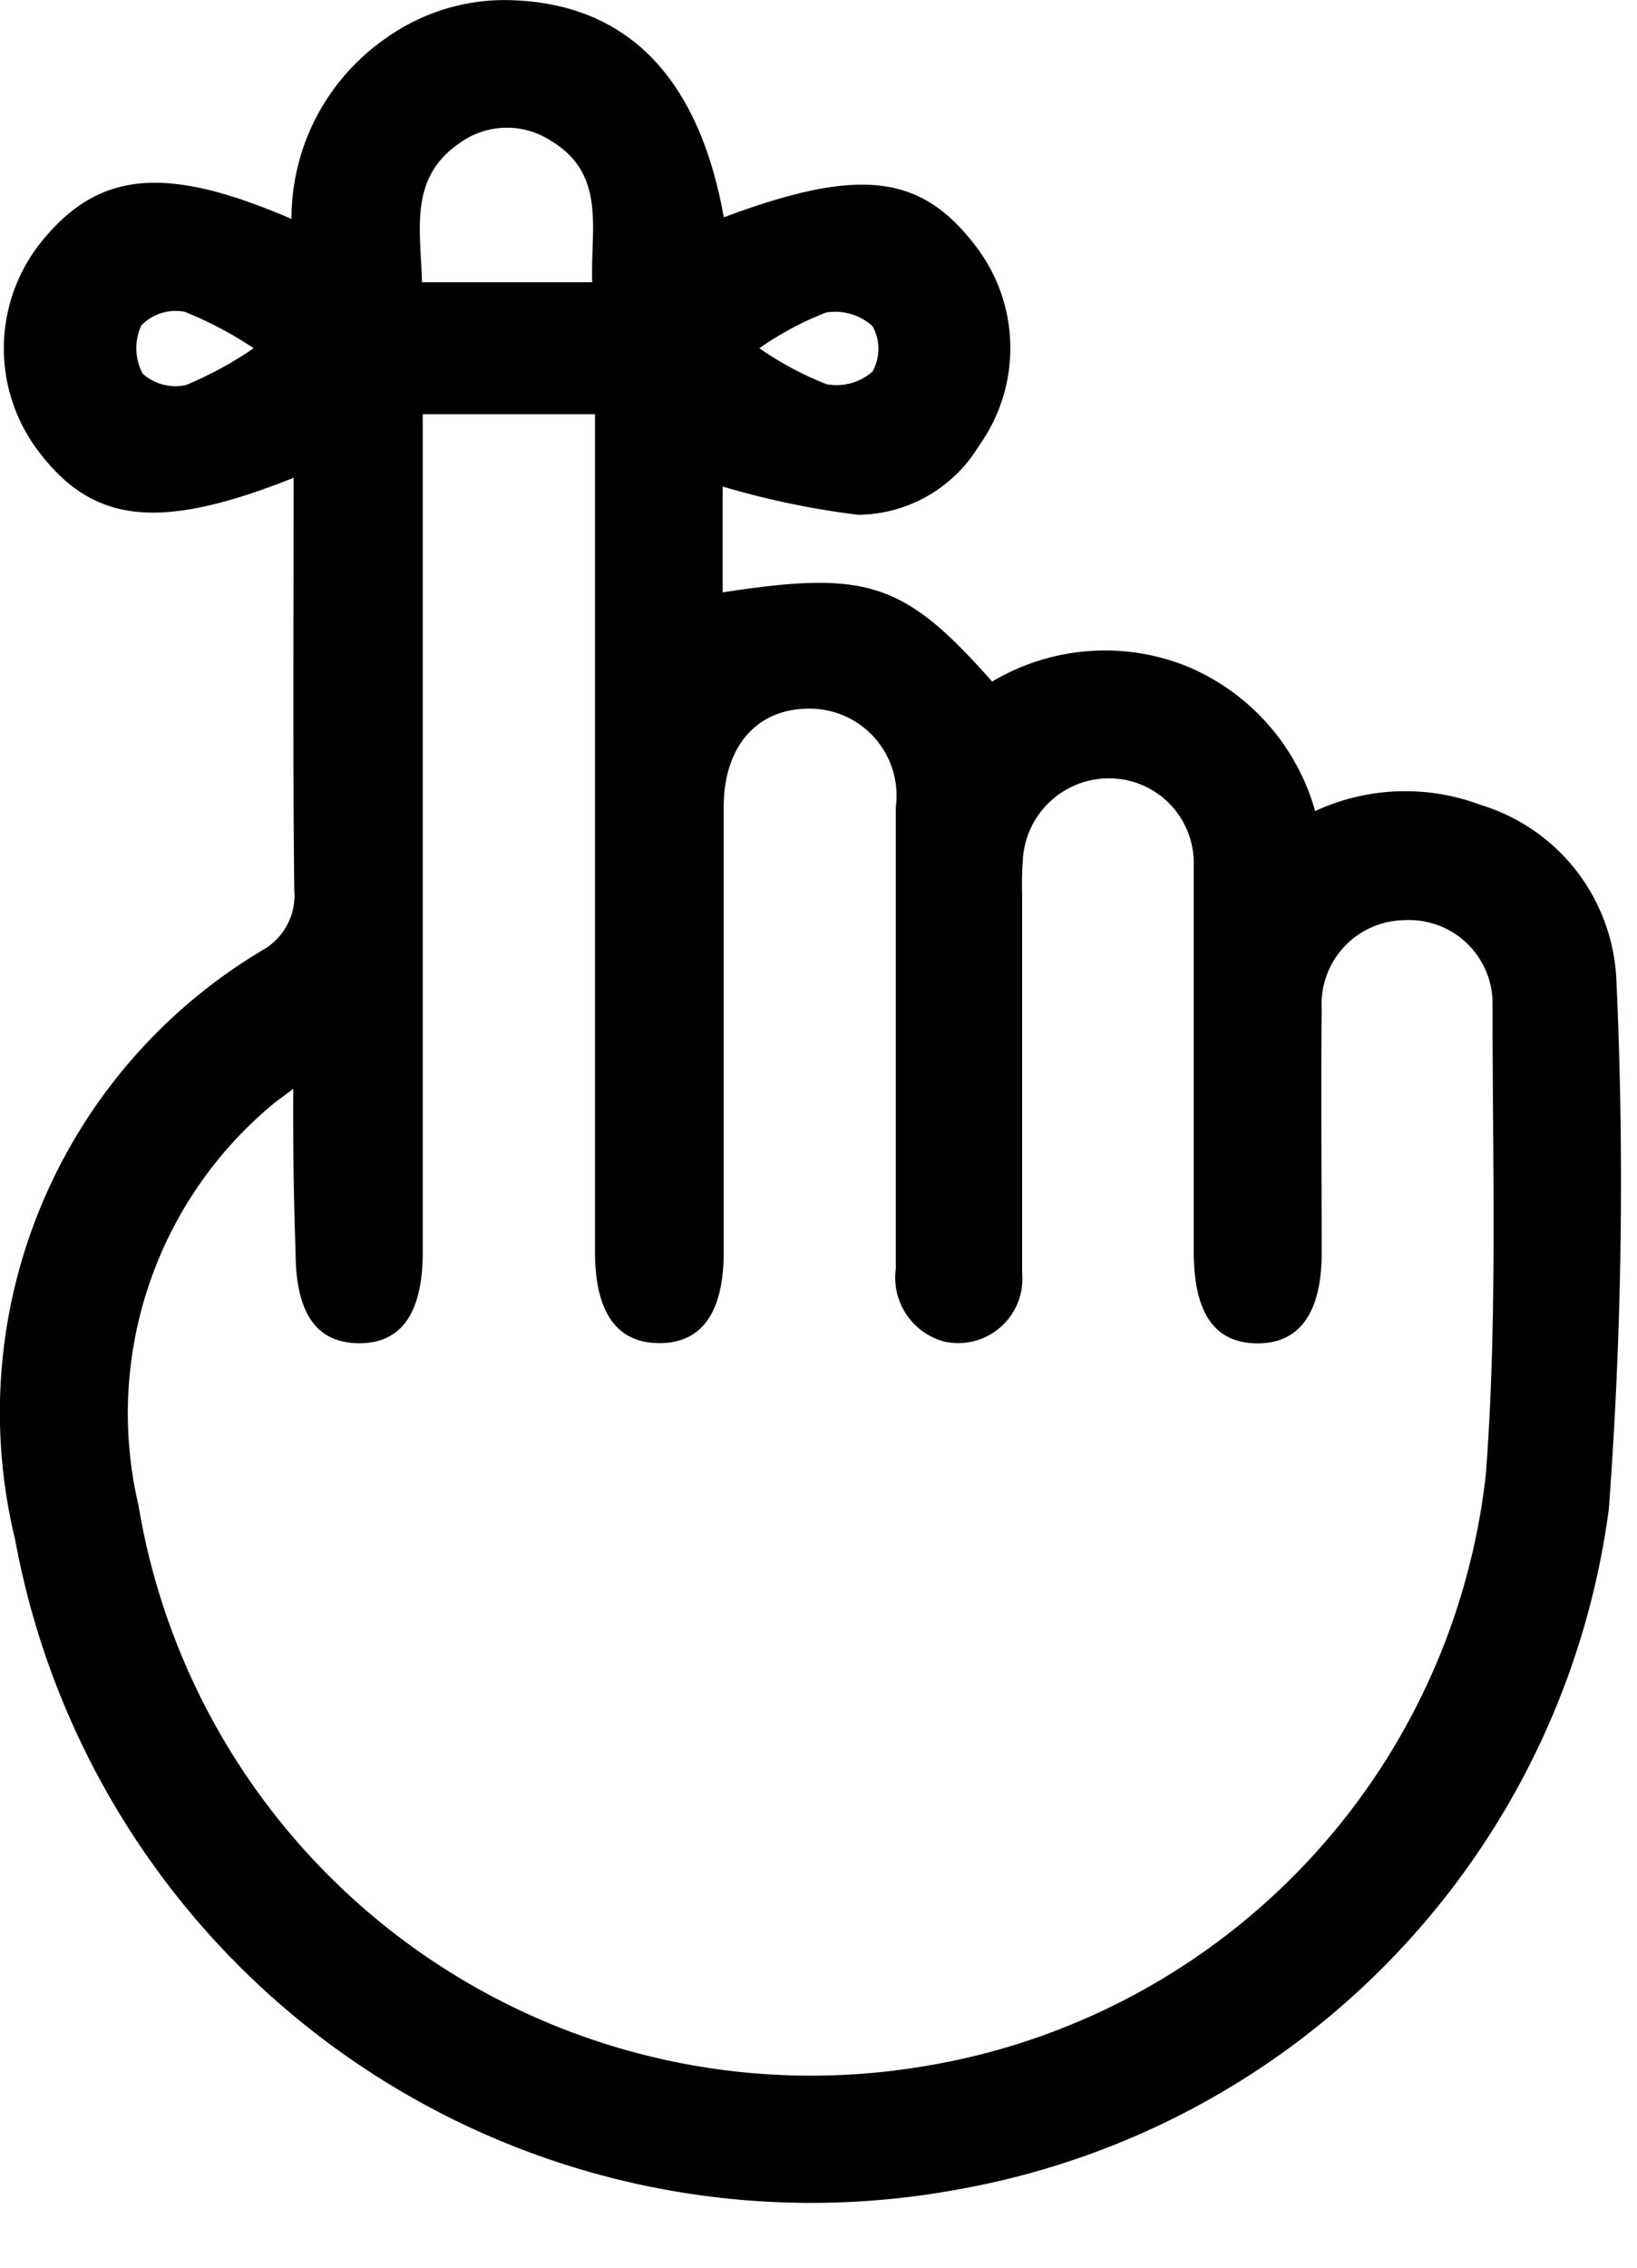
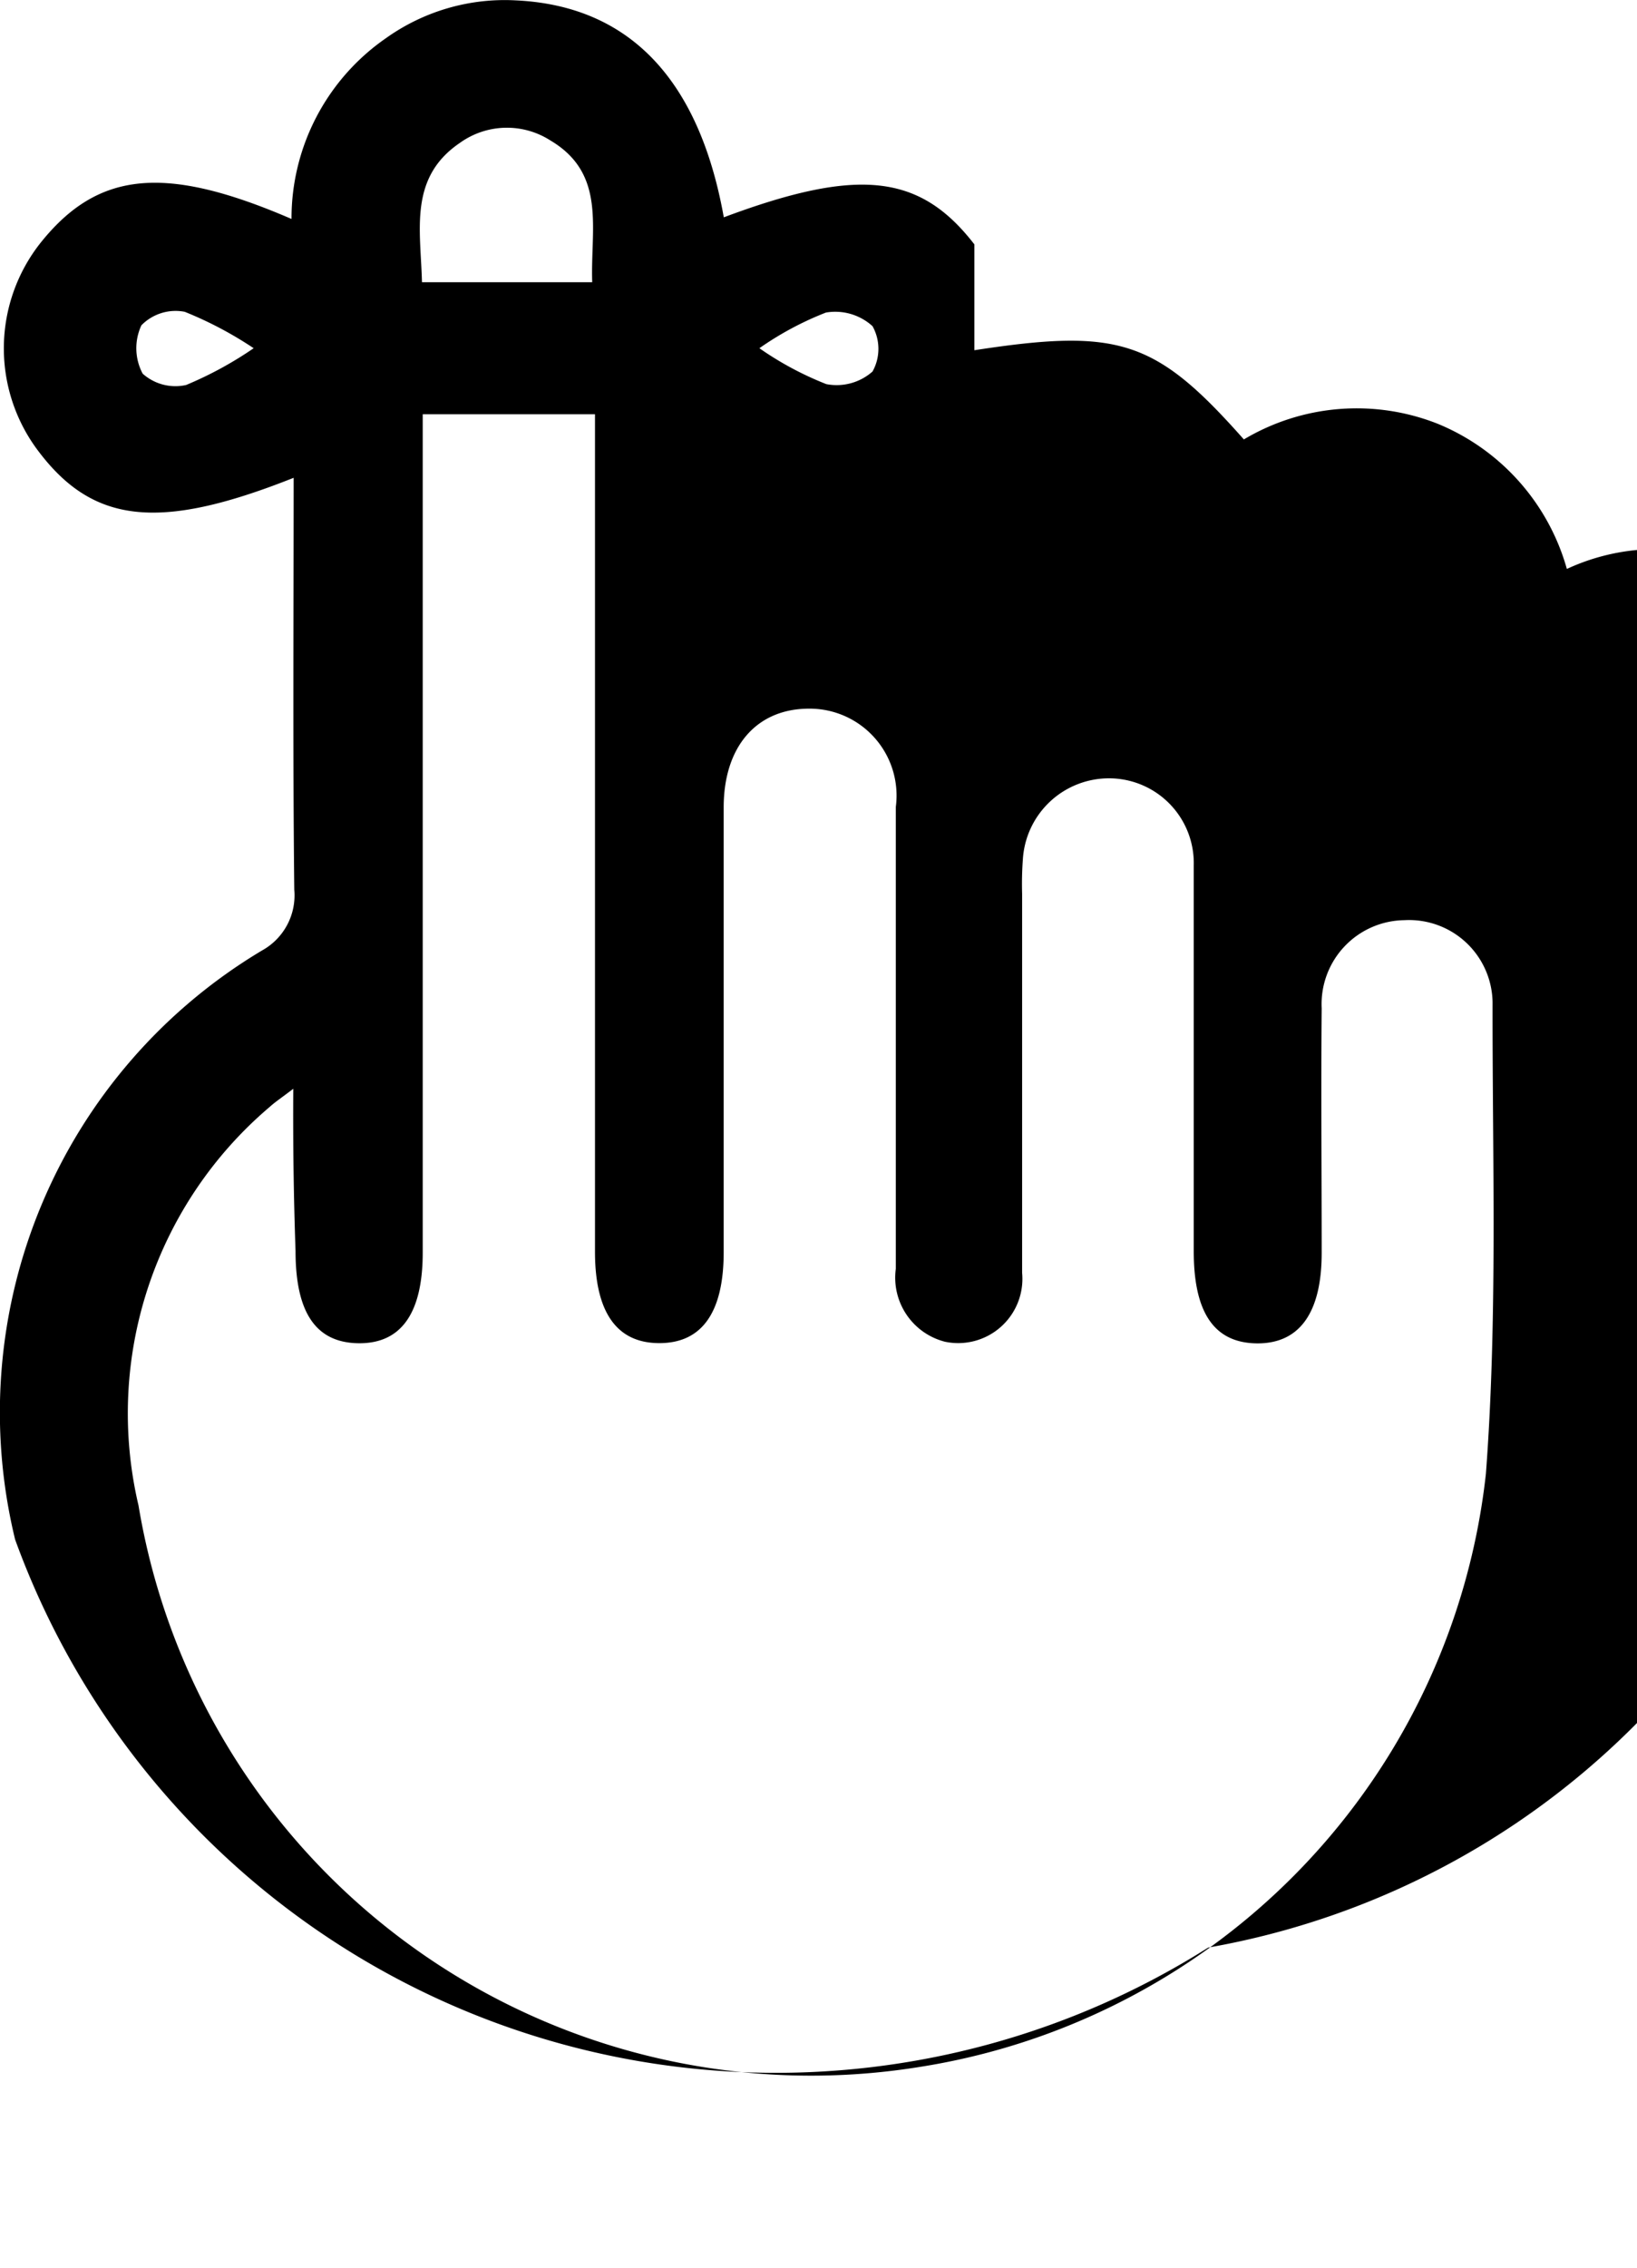
<svg xmlns="http://www.w3.org/2000/svg" width="13" height="18" viewBox="0 0 13 18" fill="none">
-   <path d="M2.331 3.793c-1.082.43-1.606.362-2.044-.236A1.35 1.35 0 0 1 .32 1.93c.456-.572.987-.627 1.995-.192a1.74 1.74 0 0 1 .75-1.435c.3-.214.664-.32 1.031-.3.9.042 1.456.626 1.652 1.722 1.07-.4 1.558-.344 1.99.215a1.33 1.33 0 0 1 .035 1.6 1.13 1.13 0 0 1-.96.546 6.6 6.6 0 0 1-1.074-.224v.84c1.15-.177 1.44-.082 2.14.708a1.75 1.75 0 0 1 1.54-.124 1.76 1.76 0 0 1 1.025 1.152 1.7 1.7 0 0 1 1.314-.049 1.52 1.52 0 0 1 1.078 1.386 35 35 0 0 1-.06 4.206 6.33 6.33 0 0 1-5.18 5.4A6.427 6.427 0 0 1 .12 12.22a4.27 4.27 0 0 1 1.96-4.675.5.5 0 0 0 .257-.483c-.012-1.077-.005-2.16-.005-3.27m0 4.848c-.094.072-.146.106-.19.146A3.19 3.19 0 0 0 1.1 11.95a5.414 5.414 0 0 0 6.2 4.457 5.36 5.36 0 0 0 4.5-4.708c.094-1.243.051-2.5.053-3.745a.663.663 0 0 0-.7-.65.666.666 0 0 0-.657.7c-.006.646 0 1.294 0 1.941 0 .476-.177.722-.516.718s-.5-.246-.5-.73V6.867a.673.673 0 0 0-.667-.689.685.685 0 0 0-.69.642q-.01.137-.006.273v3.01a.51.51 0 0 1-.613.547.525.525 0 0 1-.39-.58V6.405a.69.69 0 0 0-.689-.78c-.416 0-.678.3-.678.784v3.53c0 .48-.174.723-.512.722-.338 0-.51-.246-.51-.725V3.288H3.357v6.654c0 .48-.17.724-.51.72s-.5-.245-.5-.732a31 31 0 0 1-.018-1.289zm2.371-6.4c-.015-.424.115-.86-.332-1.125a.64.64 0 0 0-.72.02c-.407.277-.31.692-.3 1.105zm-2.687.525a3 3 0 0 0-.549-.29.38.38 0 0 0-.344.107.43.43 0 0 0 .01.384.39.39 0 0 0 .345.09q.285-.119.538-.293zm4.016 0q.248.173.53.284a.43.43 0 0 0 .367-.1.37.37 0 0 0 0-.36.44.44 0 0 0-.37-.108 2.5 2.5 0 0 0-.527.282z" fill="#000" />
+   <path d="M2.331 3.793c-1.082.43-1.606.362-2.044-.236A1.35 1.35 0 0 1 .32 1.93c.456-.572.987-.627 1.995-.192a1.74 1.74 0 0 1 .75-1.435c.3-.214.664-.32 1.031-.3.9.042 1.456.626 1.652 1.722 1.07-.4 1.558-.344 1.99.215v.84c1.15-.177 1.44-.082 2.14.708a1.75 1.75 0 0 1 1.54-.124 1.76 1.76 0 0 1 1.025 1.152 1.7 1.7 0 0 1 1.314-.049 1.52 1.52 0 0 1 1.078 1.386 35 35 0 0 1-.06 4.206 6.33 6.33 0 0 1-5.18 5.4A6.427 6.427 0 0 1 .12 12.22a4.27 4.27 0 0 1 1.96-4.675.5.5 0 0 0 .257-.483c-.012-1.077-.005-2.16-.005-3.27m0 4.848c-.094.072-.146.106-.19.146A3.19 3.19 0 0 0 1.1 11.95a5.414 5.414 0 0 0 6.2 4.457 5.36 5.36 0 0 0 4.5-4.708c.094-1.243.051-2.5.053-3.745a.663.663 0 0 0-.7-.65.666.666 0 0 0-.657.7c-.006.646 0 1.294 0 1.941 0 .476-.177.722-.516.718s-.5-.246-.5-.73V6.867a.673.673 0 0 0-.667-.689.685.685 0 0 0-.69.642q-.01.137-.006.273v3.01a.51.51 0 0 1-.613.547.525.525 0 0 1-.39-.58V6.405a.69.69 0 0 0-.689-.78c-.416 0-.678.3-.678.784v3.53c0 .48-.174.723-.512.722-.338 0-.51-.246-.51-.725V3.288H3.357v6.654c0 .48-.17.724-.51.72s-.5-.245-.5-.732a31 31 0 0 1-.018-1.289zm2.371-6.4c-.015-.424.115-.86-.332-1.125a.64.64 0 0 0-.72.02c-.407.277-.31.692-.3 1.105zm-2.687.525a3 3 0 0 0-.549-.29.38.38 0 0 0-.344.107.43.43 0 0 0 .01.384.39.39 0 0 0 .345.09q.285-.119.538-.293zm4.016 0q.248.173.53.284a.43.43 0 0 0 .367-.1.37.37 0 0 0 0-.36.44.44 0 0 0-.37-.108 2.5 2.5 0 0 0-.527.282z" fill="#000" />
</svg>